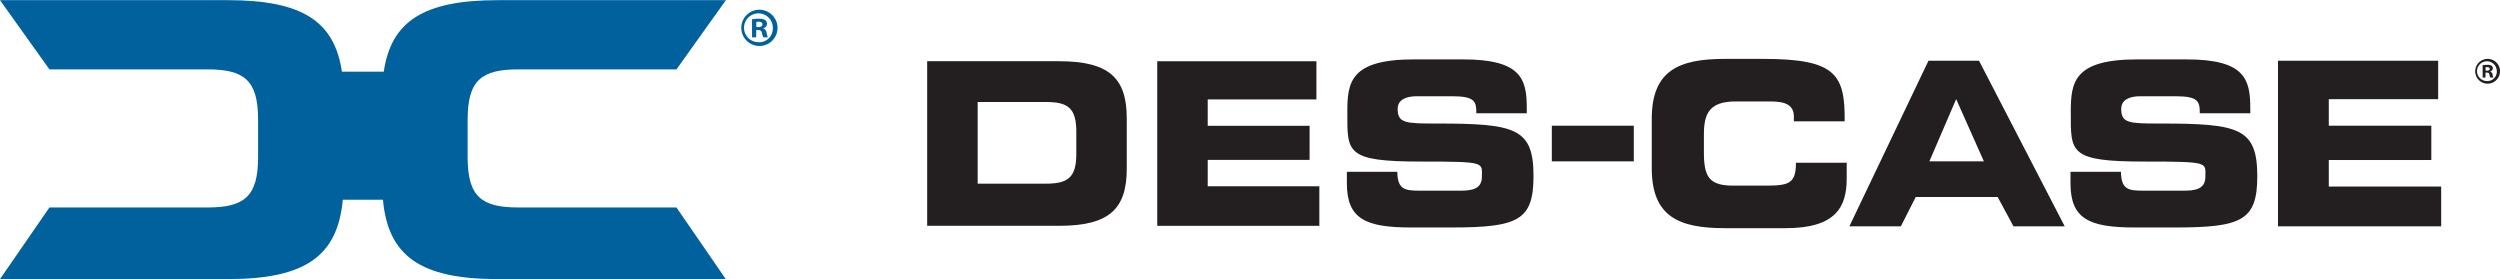
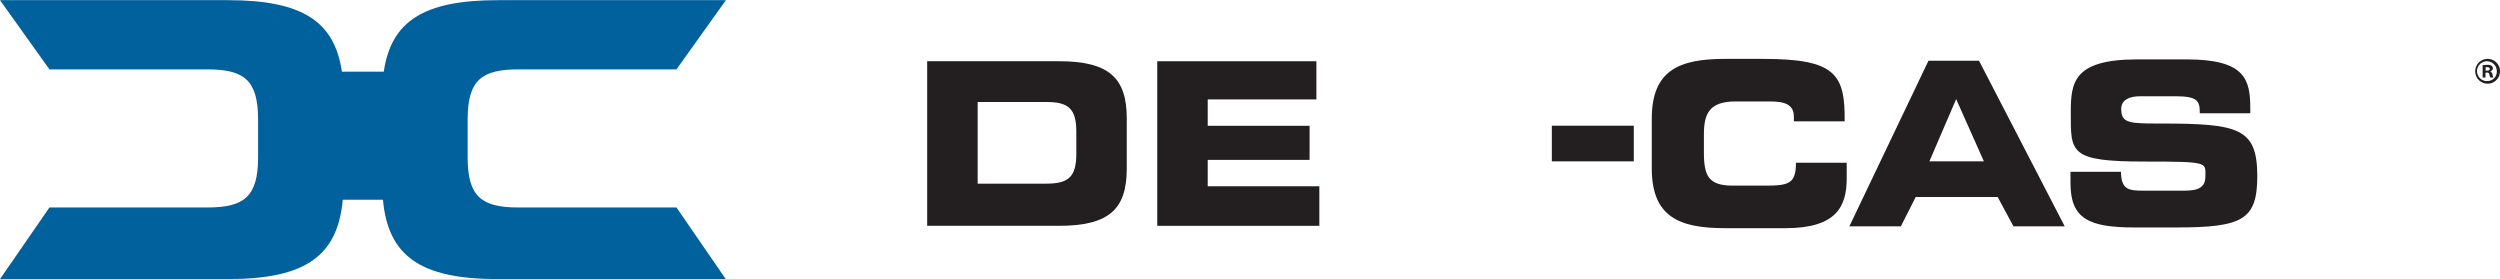
<svg xmlns="http://www.w3.org/2000/svg" id="Layer_1" data-name="Layer 1" viewBox="0 0 758.54 84.69">
  <defs>
    <style>.cls-1{fill:#231f20;}.cls-2{fill:#00619d;}</style>
  </defs>
  <title>Logo-full-horizontal</title>
  <path class="cls-1" d="M325.19,42.62H285.32V92.57h39.87c15.31,0,20.69-5,20.69-17.38V60C345.88,47.66,340.5,42.62,325.19,42.62Zm5.38,28.15c0,7.11-2.55,9-9.11,9H300.64V55h20.82c6.56,0,9.11,1.86,9.11,9Z" transform="translate(-4 -24.05)" />
  <polygon class="cls-1" points="366.44 48.51 397.35 48.51 397.35 38.17 366.44 38.17 366.44 30.17 399.42 30.17 399.42 18.58 351.13 18.58 351.13 68.52 400.31 68.52 400.31 56.52 366.44 56.52 366.44 48.51" />
-   <path class="cls-1" d="M440,61.53c-9.46,0-11.93-.07-11.93-4.42,0-2.69,2.35-3.86,5.8-3.86h10.62c7,0,7.45,1.52,7.45,5.17h15.31V56.84c0-8.77-1.65-14.77-19.31-14.77h-15c-19.31,0-20.14,7-20.14,16,0,12.28-.56,15,22.49,15,19.73,0,18.34.27,18.34,4.62,0,3.86-3.31,4.21-6.55,4.21H434.6c-4.42,0-6.56-.42-6.63-5.73H412.66v3.45c0,10.83,5.59,13.45,19.53,13.45h12.2c20.35,0,24.9-2.2,24.9-15.65C469.29,62.91,463.77,61.53,440,61.53Z" transform="translate(-4 -24.05)" />
  <path class="cls-1" d="M539.9,80.37H529.81c-7.29,0-8.82-2.78-8.82-10.06V64.89c0-6.24,1.53-10.06,9.65-10.06h10.44c4.58,0,7.21,1,7.21,4.65v1.39H563.7c.14-14.23-2.71-18.95-24.63-18.95H527.31c-13.88,0-22.14,3.47-22.14,18.18v15c0,14.71,8.26,18.18,22.14,18.18H545.8c15.47,0,18.52-6.66,18.52-15.12V73.42h-15.4C548.92,79.67,546.84,80.37,539.9,80.37Z" transform="translate(-4 -24.05)" />
  <path class="cls-1" d="M589.13,42.48l-24,50.24h15.62l4.51-8.89h24.87l4.79,8.89h15.55l-26-50.24ZM589.41,73l8.12-18.88L605.94,73Z" transform="translate(-4 -24.05)" />
  <rect class="cls-1" x="470.85" y="38.14" width="24.87" height="10.82" />
-   <polygon class="cls-1" points="706.59 48.55 737.7 48.55 737.7 38.14 706.59 38.14 706.59 30.09 739.78 30.09 739.78 18.43 691.18 18.43 691.18 68.67 740.69 68.67 740.69 56.6 706.59 56.6 706.59 48.55" />
  <path class="cls-1" d="M659.53,61.53c-9.46,0-11.92-.07-11.92-4.42,0-2.69,2.34-3.86,5.79-3.86H664c7,0,7.45,1.52,7.45,5.17h15.32V56.84c0-8.77-1.66-14.77-19.32-14.77h-15c-19.31,0-20.14,7-20.14,16,0,12.28-.56,15,22.49,15,19.73,0,18.35.27,18.35,4.62,0,3.86-3.32,4.21-6.56,4.21H654.16c-4.42,0-6.55-.42-6.63-5.73H632.22v3.45c0,10.83,5.59,13.45,19.53,13.45H664c20.35,0,24.9-2.2,24.9-15.65C688.85,62.91,683.34,61.53,659.53,61.53Z" transform="translate(-4 -24.05)" />
  <path class="cls-1" d="M758.72,41.92a3.76,3.76,0,1,0,3.82,3.73A3.74,3.74,0,0,0,758.72,41.92Zm0,6.72a3,3,0,1,1,2.85-3A2.86,2.86,0,0,1,758.74,48.64Z" transform="translate(-4 -24.05)" />
  <path class="cls-1" d="M759.58,45.77v-.05a1,1,0,0,0,.78-.86A1,1,0,0,0,760,44a2.3,2.3,0,0,0-1.29-.27,7.49,7.49,0,0,0-1.44.11v3.73h.87v-1.5h.41c.47,0,.7.18.77.59a2.84,2.84,0,0,0,.3.91h.93a2.71,2.71,0,0,1-.27-.93A1.11,1.11,0,0,0,759.58,45.77Zm-1-.27h-.41V44.43a1.68,1.68,0,0,1,.48,0c.54,0,.79.23.79.57S759,45.5,758.56,45.5Z" transform="translate(-4 -24.05)" />
  <path class="cls-2" d="M161.34,45.1h47.91l15-21H155c-22.47,0-32.31,6.41-34.56,21.7H107.74c-2.24-15.29-12.08-21.7-34.55-21.7H4L19,45.1H66.87c11.11,0,15.44,3.16,15.44,15.21V71.77C82.31,83.82,78,87,66.87,87H19L4,108.73H73.19c23.59,0,33.25-7.08,34.82-24.08h12.18c1.57,17,11.24,24.08,34.83,24.08h69.19L209.25,87H161.34c-11.12,0-15.45-3.16-15.45-15.21V60.31C145.89,48.26,150.22,45.1,161.34,45.1Z" transform="translate(-4 -24.05)" />
-   <path class="cls-2" d="M234.32,27a5.5,5.5,0,1,0,5.6,5.47A5.53,5.53,0,0,0,234.32,27Zm0,9.84a4.37,4.37,0,1,1,4.17-4.34A4.19,4.19,0,0,1,234.35,36.88Z" transform="translate(-4 -24.05)" />
-   <path class="cls-2" d="M235.58,32.67v-.06a1.41,1.41,0,0,0,1.14-1.27,1.52,1.52,0,0,0-.54-1.2,3.42,3.42,0,0,0-1.9-.4,11,11,0,0,0-2.1.17v5.46h1.27v-2.2h.6c.7,0,1,.27,1.13.87a4.64,4.64,0,0,0,.44,1.33H237a4.33,4.33,0,0,1-.4-1.36A1.59,1.59,0,0,0,235.58,32.67Zm-1.5-.4h-.6V30.71a2.71,2.71,0,0,1,.7-.07c.8,0,1.17.33,1.17.83S234.78,32.27,234.08,32.27Z" transform="translate(-4 -24.05)" />
</svg>